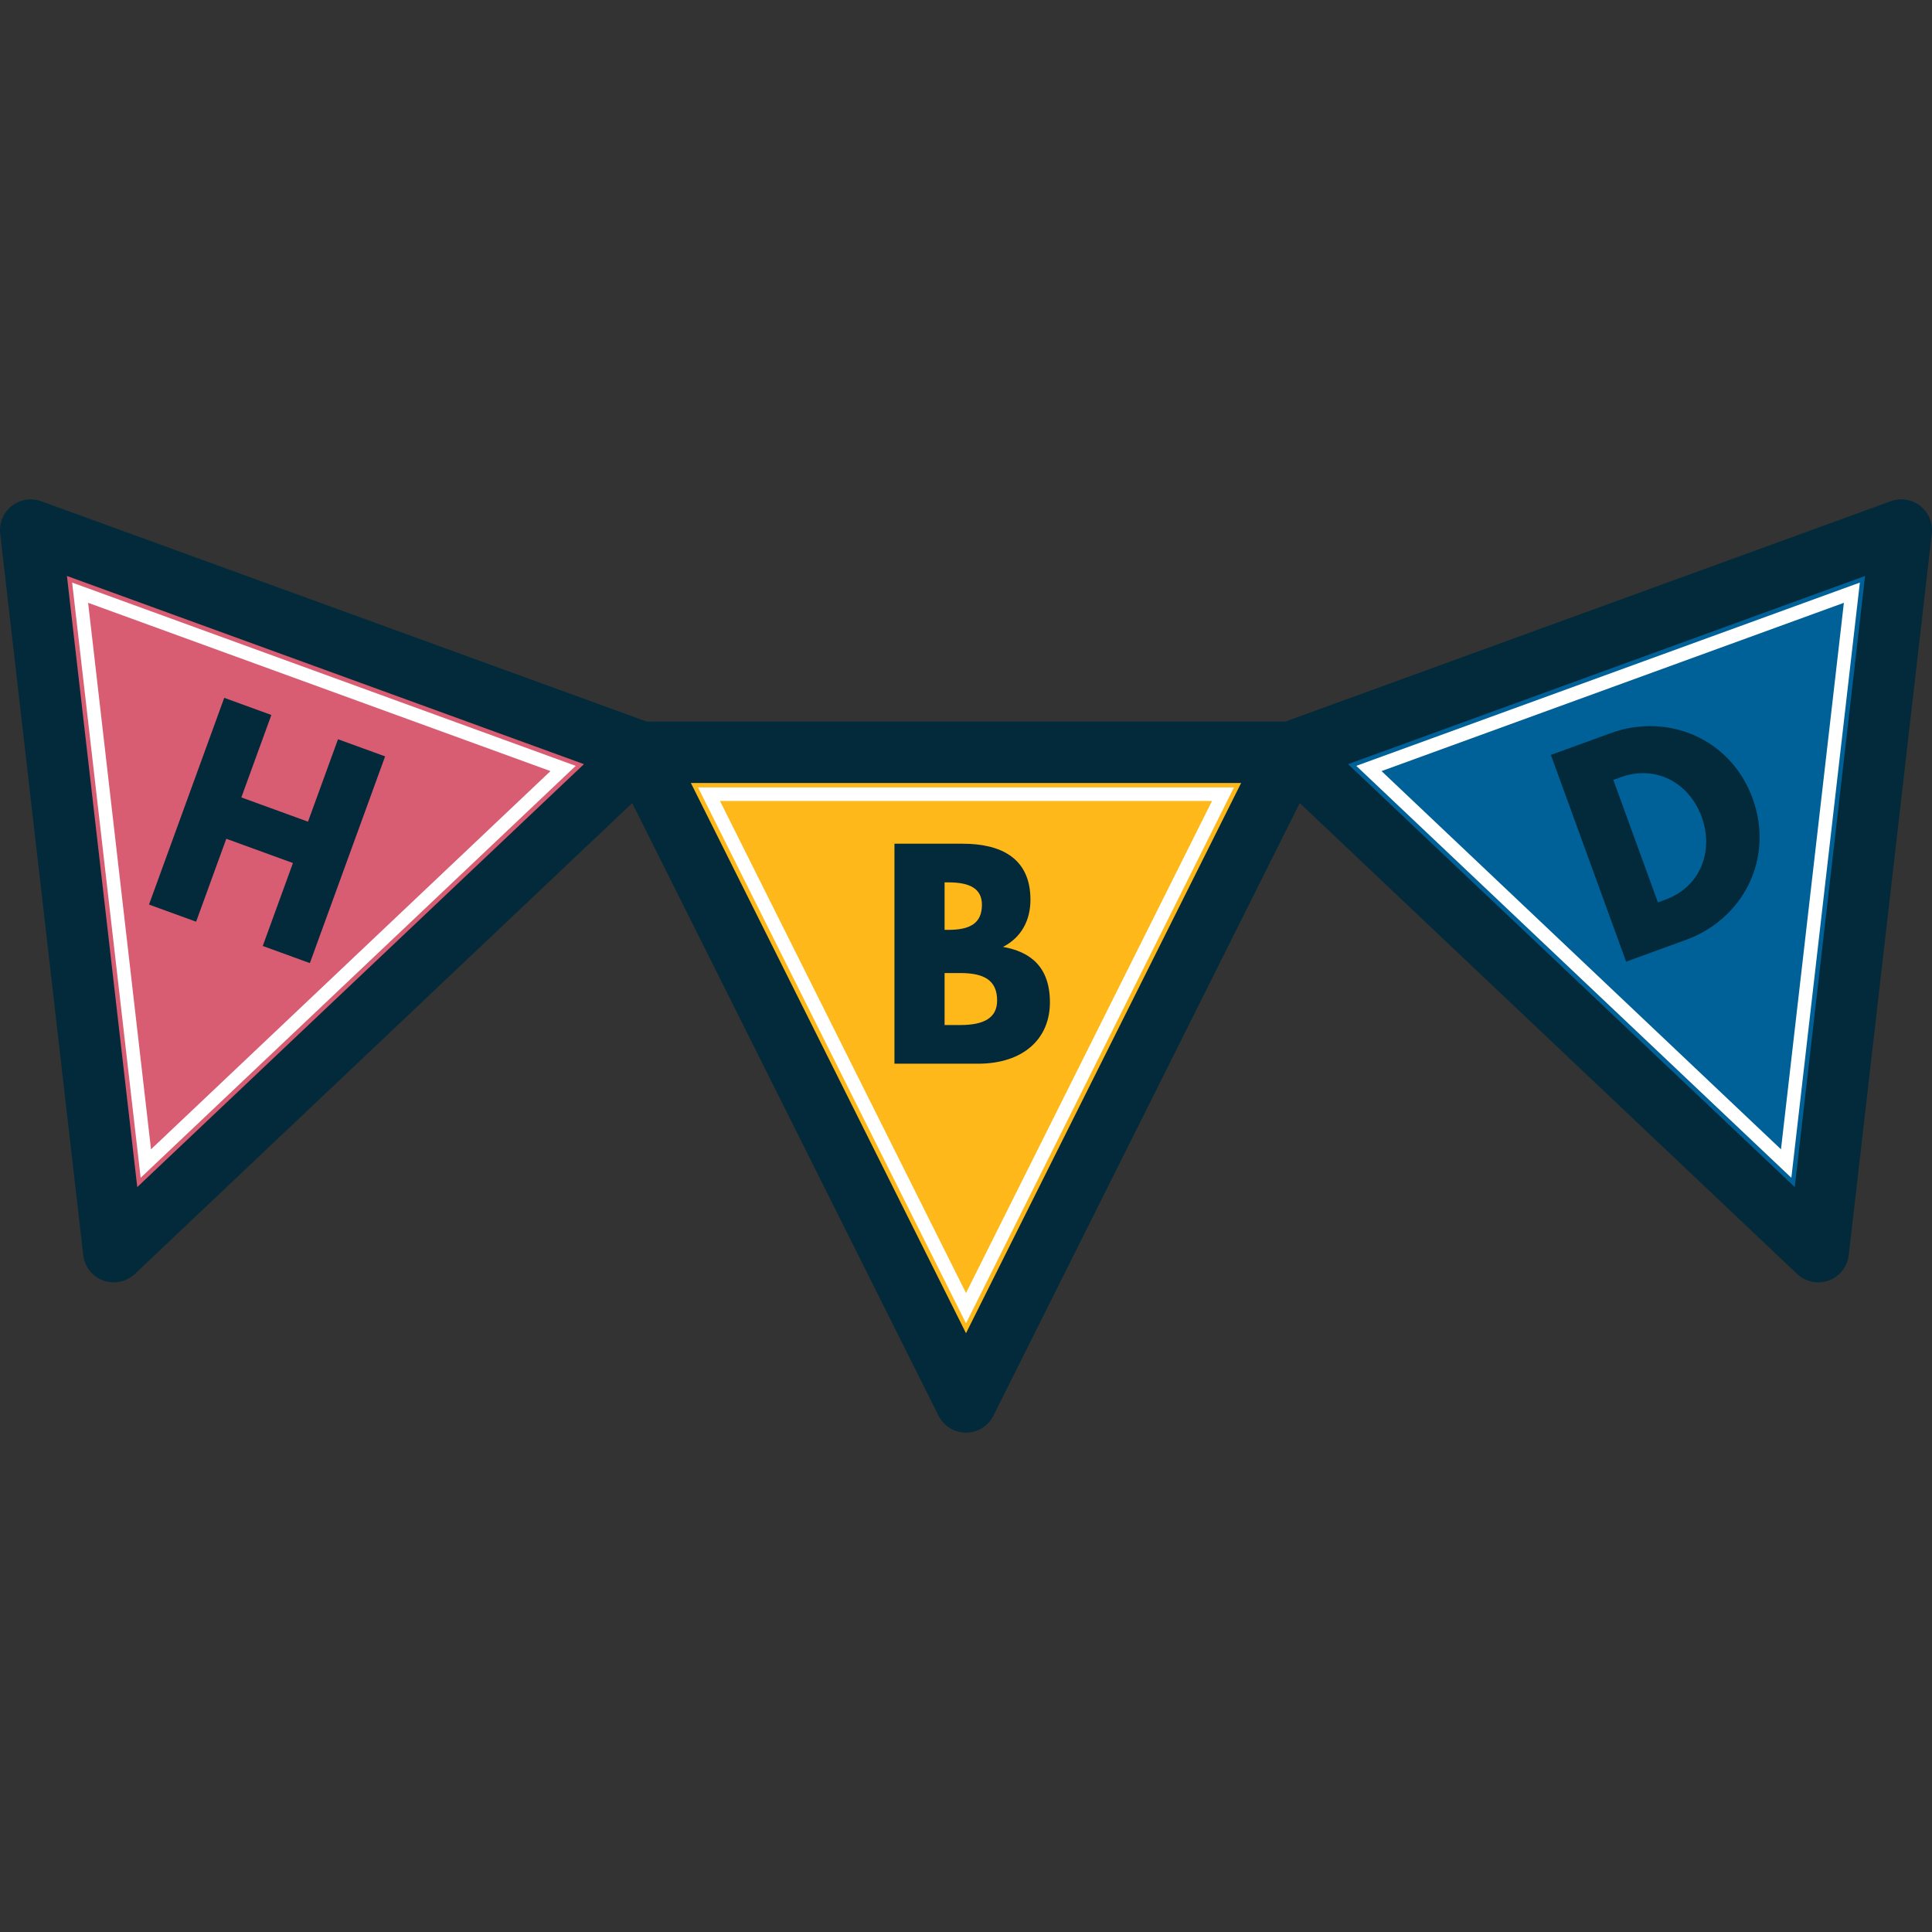
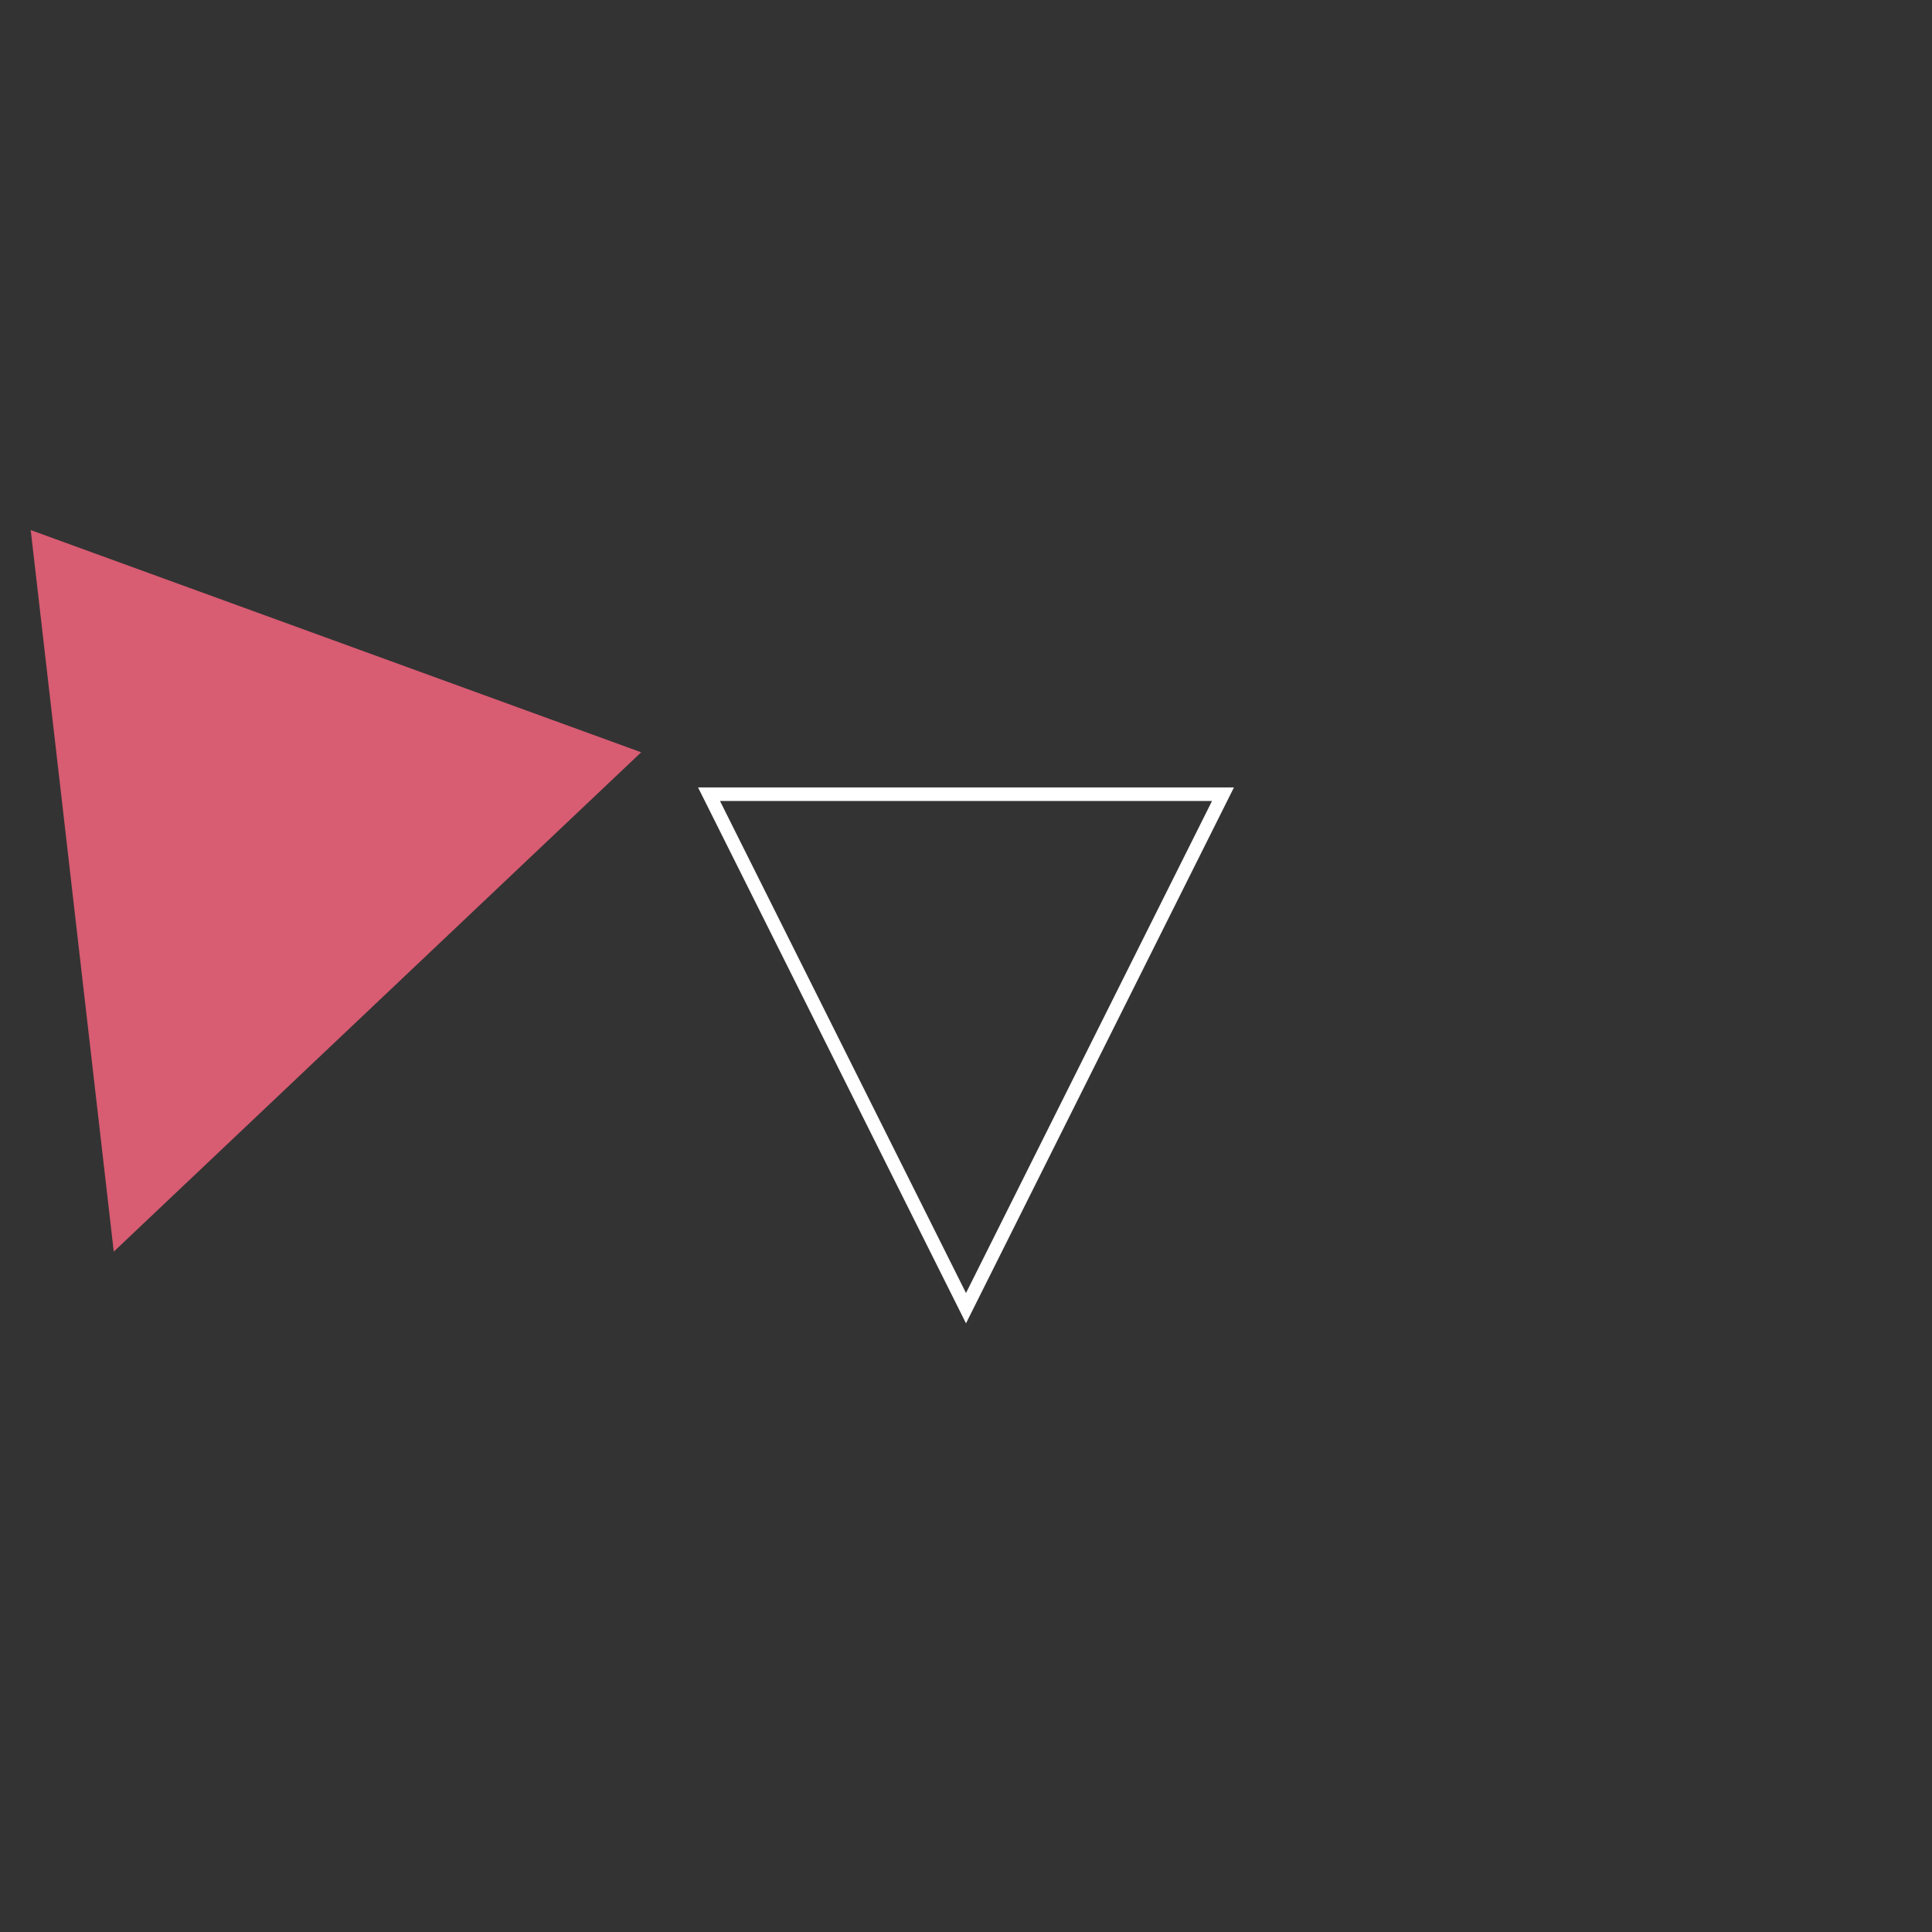
<svg xmlns="http://www.w3.org/2000/svg" version="1.1" id="Layer_1" x="0px" y="0px" viewBox="0 0 512 512" style="enable-background:new 0 0 512 512;" xml:space="preserve">
  <rect x="0" y="0" width="512" height="512" fill="#333333" stroke="none" />
-   <polygon style="fill:#FFB819;" points="256,371.522 169.92,199.363 342.082,199.363 " />
  <path style="fill:#FFFFFF;" d="M256,350.694l-71.009-142.018H327.01L256,350.694z M190.805,212.269L256,342.662l65.198-130.392  H190.805z" />
  <polygon style="fill:#D85C72;" points="30.149,331.698 8.142,140.479 169.92,199.363 " />
-   <path style="fill:#FFFFFF;" d="M37.272,312.126L19.118,154.388l133.454,48.573L37.272,312.126z M23.352,159.751L40.02,304.578  l105.862-100.23L23.352,159.751z" />
-   <polygon style="fill:#006098;" points="481.852,331.698 342.082,199.363 503.859,140.479 " />
-   <path style="fill:#FFFFFF;" d="M474.727,312.126L359.429,202.96l133.453-48.573L474.727,312.126z M366.121,204.347l105.857,100.23  l16.67-144.826L366.121,204.347z" />
-   <path style="fill:#022A3A;" d="M259.159,281.893c12.084,0,19.08-6.643,19.08-16.253c0-9.397-5.159-13.427-12.438-14.699  c4.948-2.544,7.278-7.136,7.278-12.508c0-11.095-7.913-14.839-17.95-14.839h-18.09v58.298h22.119V281.893z M250.325,233.84h1.062  c5.792,0,8.832,1.765,8.832,5.936c0,4.876-3.109,6.642-8.832,6.642h-1.062V233.84z M250.325,257.866h4.169  c6.287,0,9.752,1.908,9.752,7.279c0,4.592-3.464,6.501-9.752,6.501h-4.169V257.866z M59.971,222.28l17.663,6.429l-8,21.979  l12.483,4.543l19.941-54.782l-12.483-4.544l-7.951,21.847l-17.664-6.429l7.951-21.846l-12.484-4.544l-19.938,54.782l12.483,4.544  L59.971,222.28z M430.94,254.846l15.872-5.776c15.074-5.487,23.467-21.477,17.643-37.479c-5.802-15.937-22.576-22.766-37.583-17.304  l-15.87,5.776L430.94,254.846z M429.473,205.974c9.296-3.384,18.19,1.426,21.523,10.589c3.271,9.188-0.478,18.523-9.704,21.882  l-1.927,0.702l-11.82-32.472L429.473,205.974z M508.903,134.089c-2.217-1.749-5.177-2.225-7.829-1.26l-160.43,58.392h-169.29  l-160.43-58.392c-2.65-0.965-5.613-0.488-7.829,1.26c-2.214,1.748-3.366,4.519-3.044,7.322l22.008,191.219  c0.353,3.063,2.405,5.665,5.304,6.719c0.907,0.33,1.849,0.491,2.783,0.491c2.048,0,4.061-0.773,5.598-2.23l131.8-124.79  l81.171,162.342c1.379,2.758,4.198,4.501,7.282,4.501c3.084,0,5.902-1.742,7.282-4.501l81.172-162.342l131.799,124.789  c1.538,1.456,3.55,2.23,5.598,2.23c0.934,0,1.877-0.161,2.783-0.491c2.897-1.055,4.951-3.656,5.304-6.719l22.009-191.219  C512.269,138.607,511.118,135.836,508.903,134.089z M36.376,314.592l-18.64-161.957l137.021,49.872L36.376,314.592z M256,353.317  l-72.907-145.813h145.815L256,353.317z M475.625,314.592l-118.38-112.084l137.022-49.872L475.625,314.592z" />
  <g>
</g>
  <g>
</g>
  <g>
</g>
  <g>
</g>
  <g>
</g>
  <g>
</g>
  <g>
</g>
  <g>
</g>
  <g>
</g>
  <g>
</g>
  <g>
</g>
  <g>
</g>
  <g>
</g>
  <g>
</g>
  <g>
</g>
</svg>